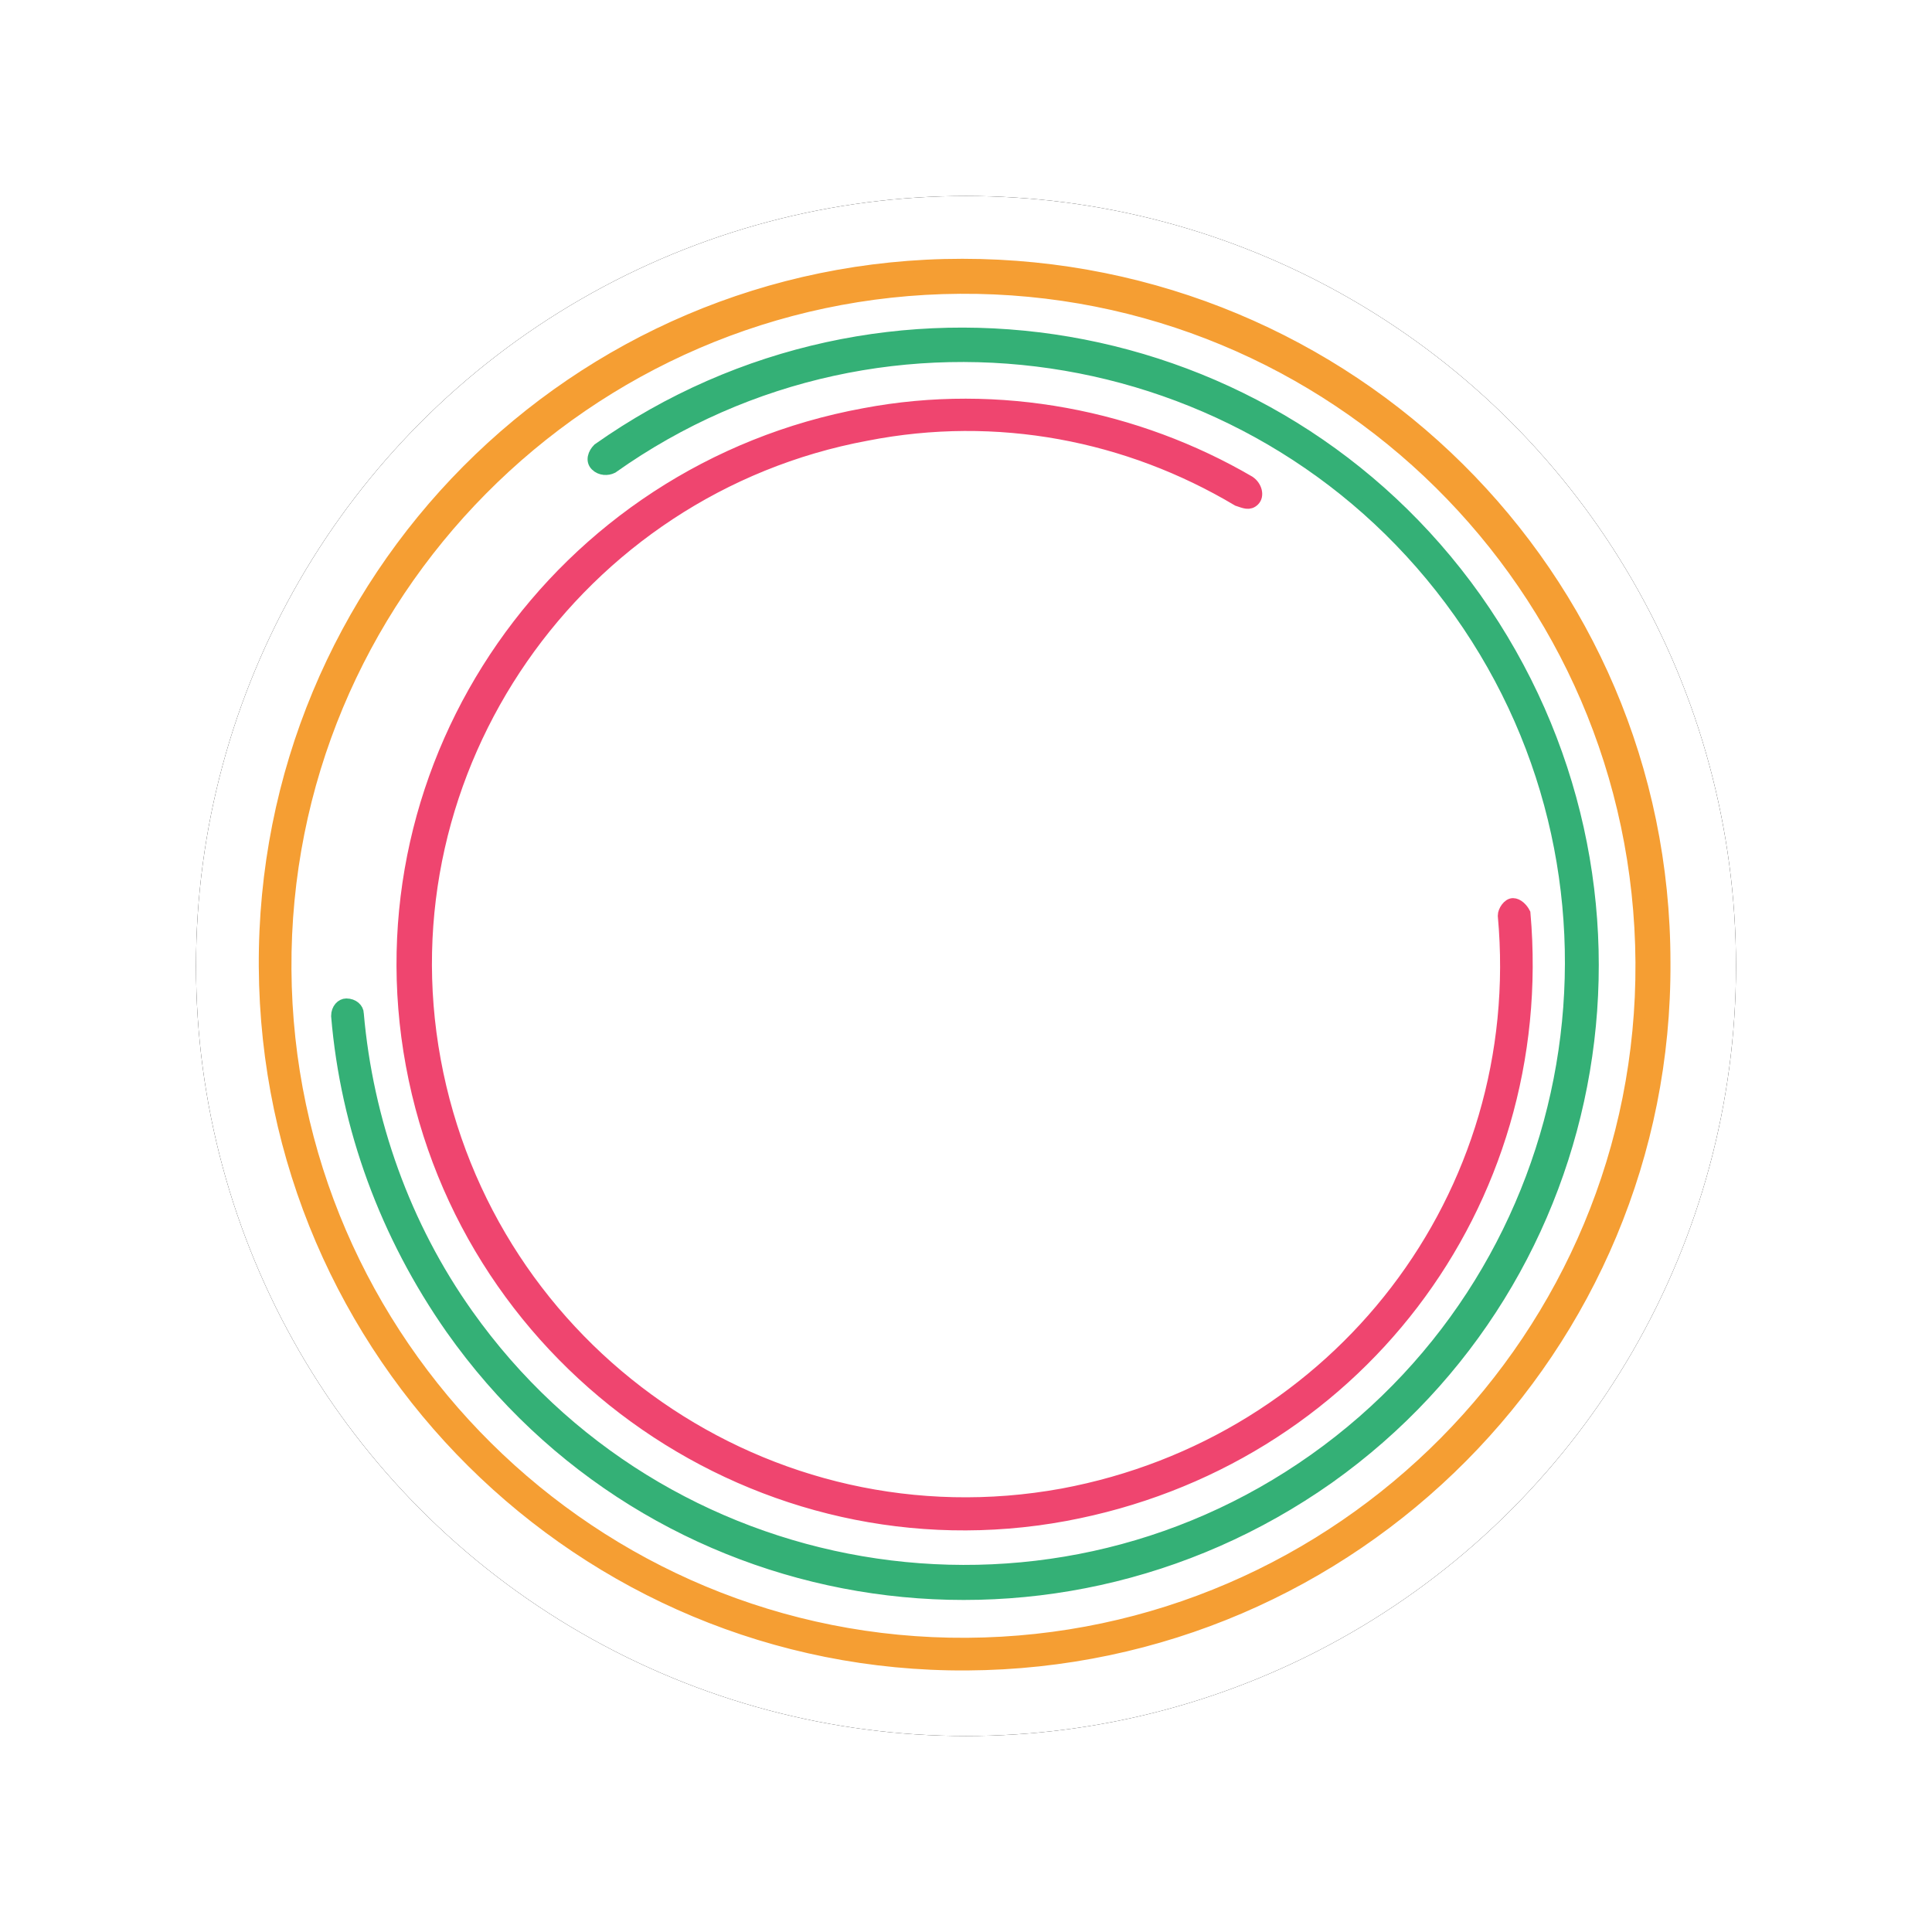
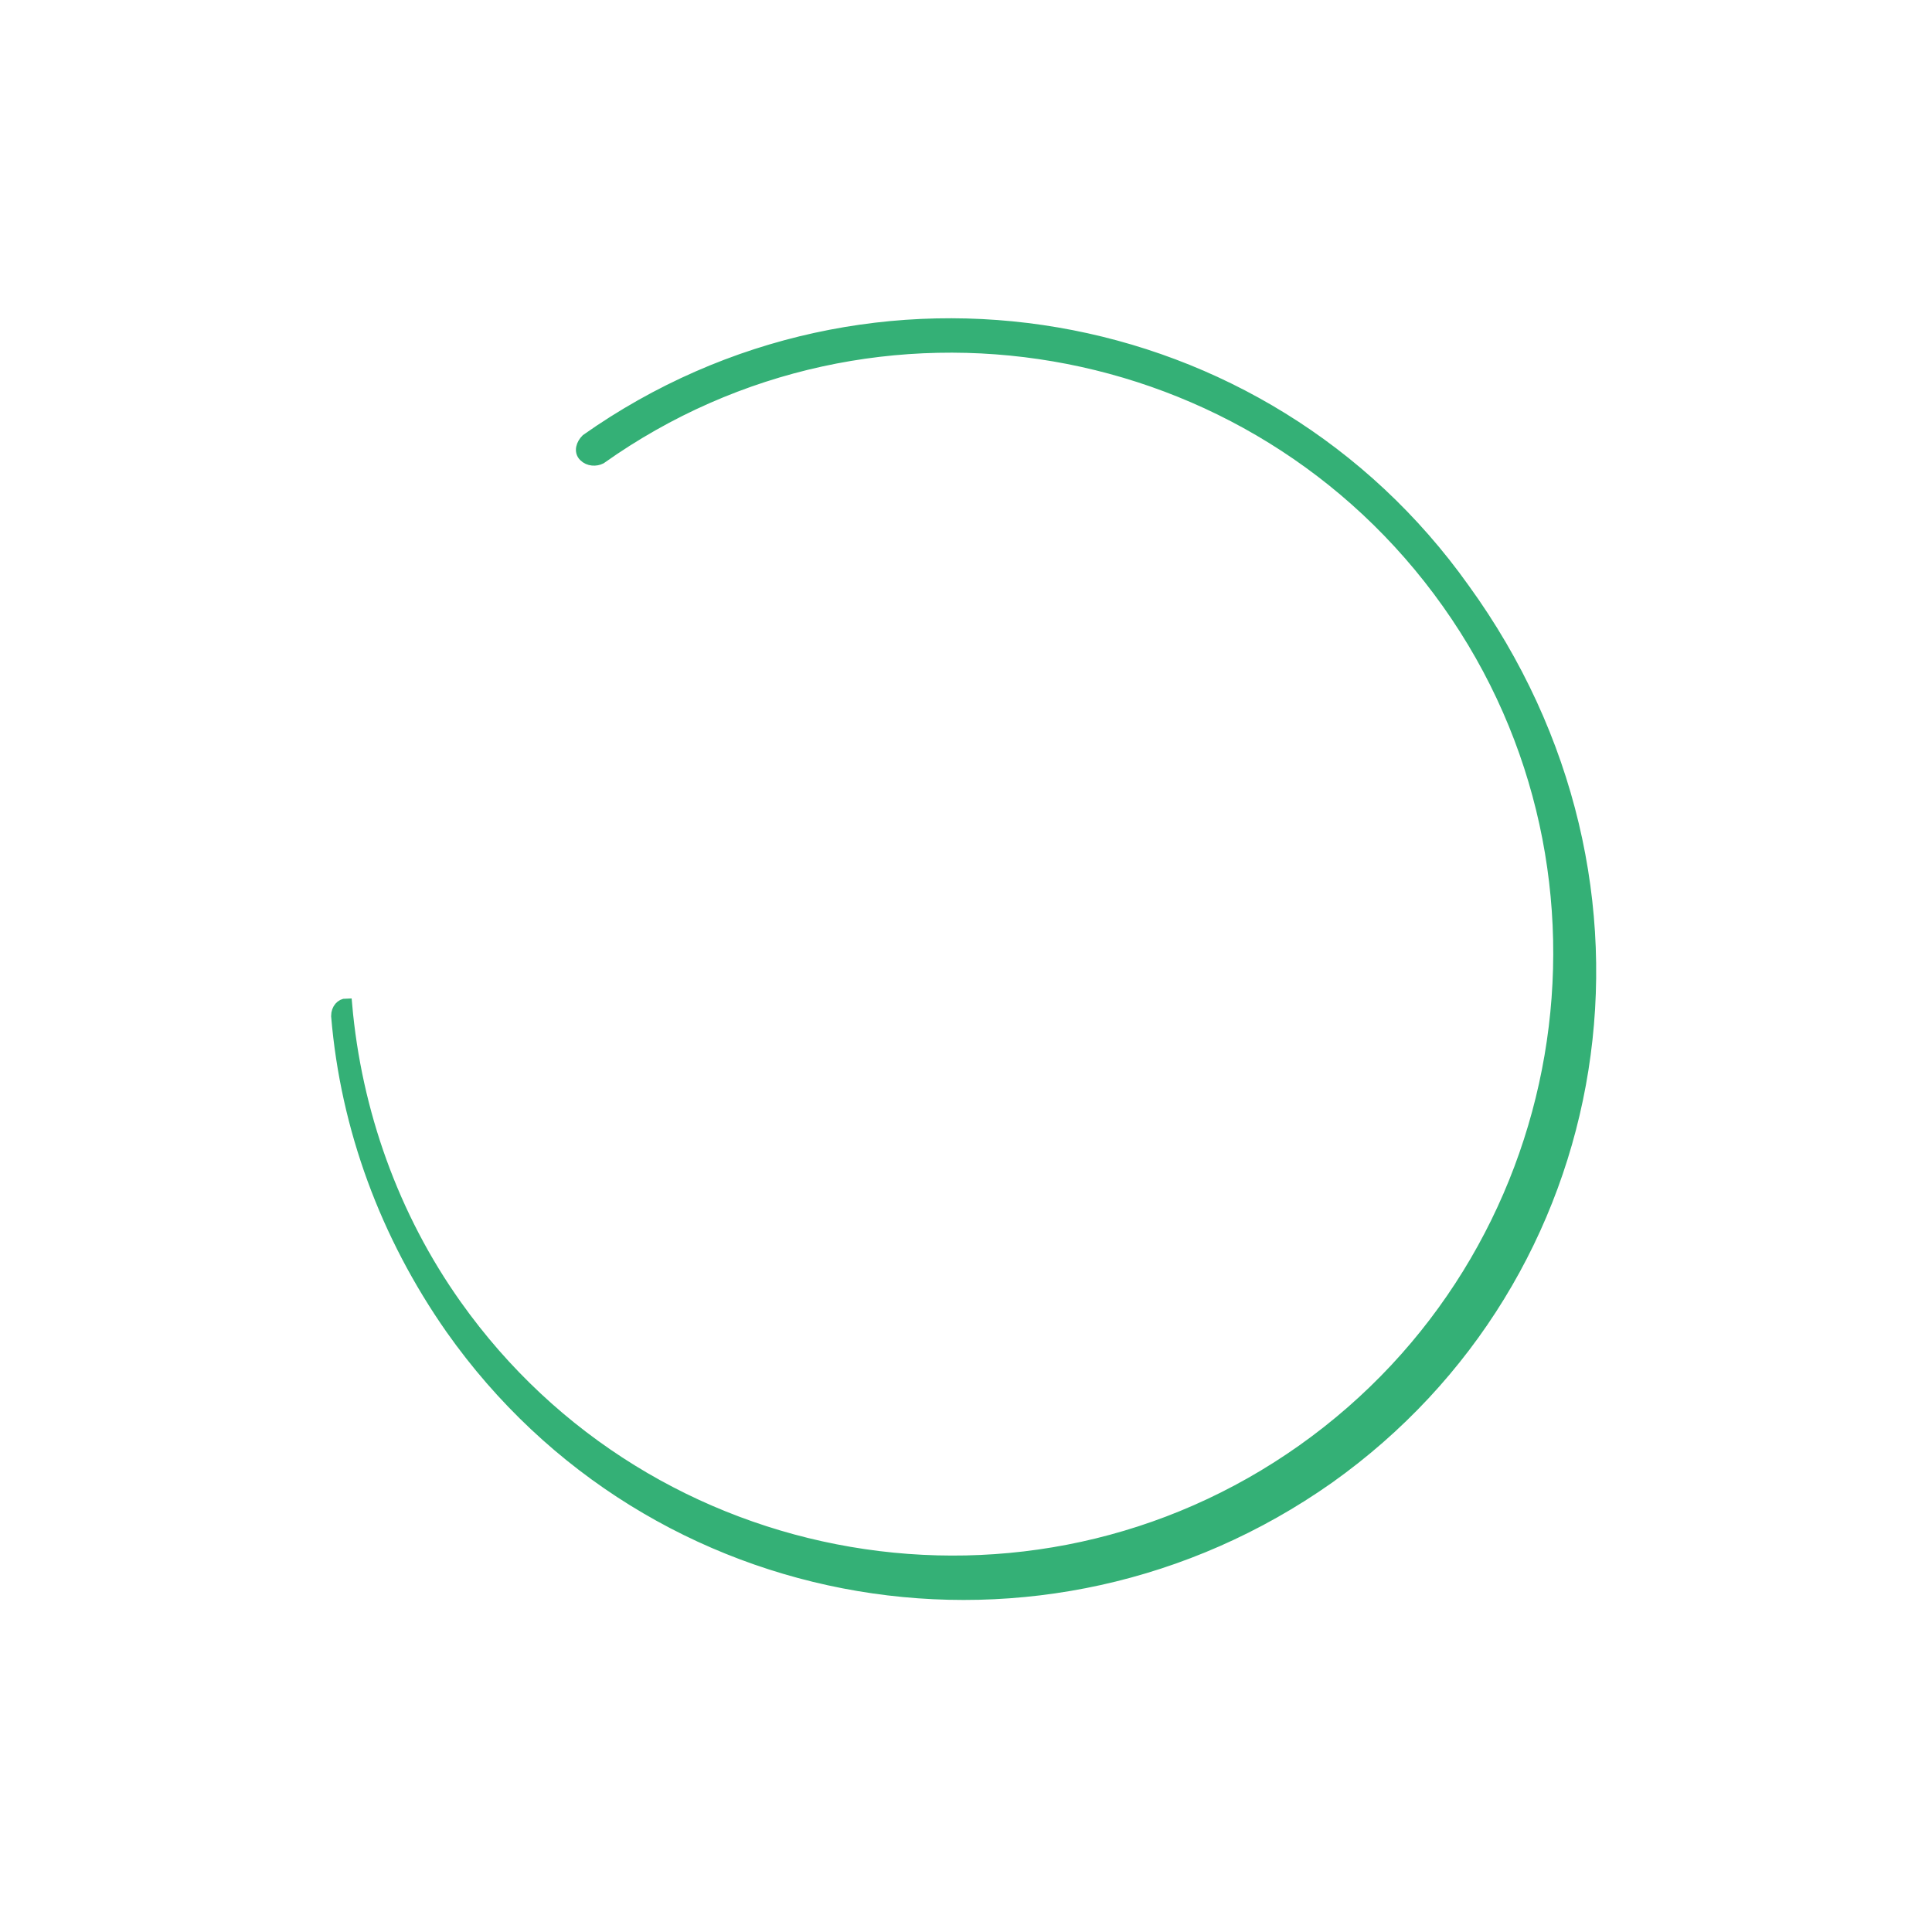
<svg xmlns="http://www.w3.org/2000/svg" version="1.1" id="Calque_1" x="0px" y="0px" viewBox="0 0 82.8 82.8" style="enable-background:new 0 0 82.8 82.8;" xml:space="preserve">
  <style type="text/css">
	.st0{filter:url(#filter-2);}
	.st1{fill:#FFFFFF;}
	.st2{fill:#F59E33;stroke:#F59E33;stroke-width:0.5;}
	.st3{fill:#34B076;stroke:#34B076;stroke-width:0.5;}
	.st4{fill:#EF456F;stroke:#EF456F;stroke-width:0.5;}
</style>
  <filter filterUnits="objectBoundingBox" height="118.2%" id="filter-2" width="118.2%" x="-9.1%" y="-9.1%">
    <feOffset dx="0" dy="0" in="SourceAlpha" result="shadowOffsetOuter1" />
    <feGaussianBlur in="shadowOffsetOuter1" result="shadowBlurOuter1" stdDeviation="2" />
    <feColorMatrix in="shadowBlurOuter1" type="matrix" values="0 0 0 0 0.536   0 0 0 0 0.63   0 0 0 0 0.586  0 0 0 1 0">
		</feColorMatrix>
  </filter>
  <title>UI / Atoms / Pastille / Base / OVR</title>
  <desc>Created with Sketch.</desc>
  <g id="UI-_x2F_-Atoms-_x2F_-Pastille-_x2F_-Base-_x2F_-OVR">
    <g id="Pastille" transform="translate(-6, -6)">
      <g id="Oval-Copy">
        <g class="st0">
-           <circle id="path-1_2_" cx="47.4" cy="47.4" r="33" />
-         </g>
+           </g>
        <g>
-           <circle id="path-1_1_" class="st1" cx="47.4" cy="47.4" r="33" />
-         </g>
+           </g>
      </g>
      <g id="Group-2-Copy" transform="translate(0.941, 0.941)">
-         <path id="Shape" class="st2" d="M46.5,76.4C30,76.5,16.5,63.1,16.4,46.5s13.3-30.1,29.9-30.1s30.1,13.3,30.1,29.9     C76.5,62.8,63.1,76.3,46.5,76.4z M46.2,17.4c-16,0.1-29,13.2-28.9,29.2s13.2,29,29.2,28.9s29-13.2,28.9-29.2     C75.3,30.2,62.2,17.3,46.2,17.4z" />
-         <path id="Shape_1_" class="st3" d="M62,68.4C49.8,77,33,74.2,24.4,62c-2.8-4-4.5-8.6-4.9-13.4c0-0.3,0.2-0.5,0.4-0.5     c0.3,0,0.5,0.2,0.5,0.4c0.4,4.6,2,9.1,4.7,12.9c8.3,11.7,24.6,14.5,36.3,6.2c11.7-8.3,14.5-24.6,6.2-36.3     c-8.3-11.7-24.6-14.5-36.3-6.2c-0.2,0.1-0.5,0.1-0.7-0.1c-0.2-0.2-0.1-0.5,0.1-0.7c12.2-8.6,29-5.7,37.6,6.4     C77,43,74.1,59.8,62,68.4z" />
-         <path id="Shape_2_" class="st4" d="M70.4,44.2c1.1,12.5-7.3,23.5-19.7,25.8c-13,2.4-25.6-6.3-28-19.3s6.3-25.5,19.4-27.9     c5.8-1.1,11.7,0.1,16.5,2.9c0.3,0.2,0.4,0.6,0.2,0.8c-0.2,0.2-0.4,0.1-0.7,0c-4.7-2.8-10.3-3.9-15.9-2.8     C29.8,26,21.4,38,23.7,50.5S38,71.4,50.6,69.1c11.8-2.2,20-12.8,18.9-24.8c0-0.2,0.2-0.5,0.4-0.5C70.1,43.8,70.3,44,70.4,44.2z" />
+         <path id="Shape_1_" class="st3" d="M62,68.4C49.8,77,33,74.2,24.4,62c-2.8-4-4.5-8.6-4.9-13.4c0-0.3,0.2-0.5,0.4-0.5     c0.4,4.6,2,9.1,4.7,12.9c8.3,11.7,24.6,14.5,36.3,6.2c11.7-8.3,14.5-24.6,6.2-36.3     c-8.3-11.7-24.6-14.5-36.3-6.2c-0.2,0.1-0.5,0.1-0.7-0.1c-0.2-0.2-0.1-0.5,0.1-0.7c12.2-8.6,29-5.7,37.6,6.4     C77,43,74.1,59.8,62,68.4z" />
      </g>
    </g>
  </g>
</svg>